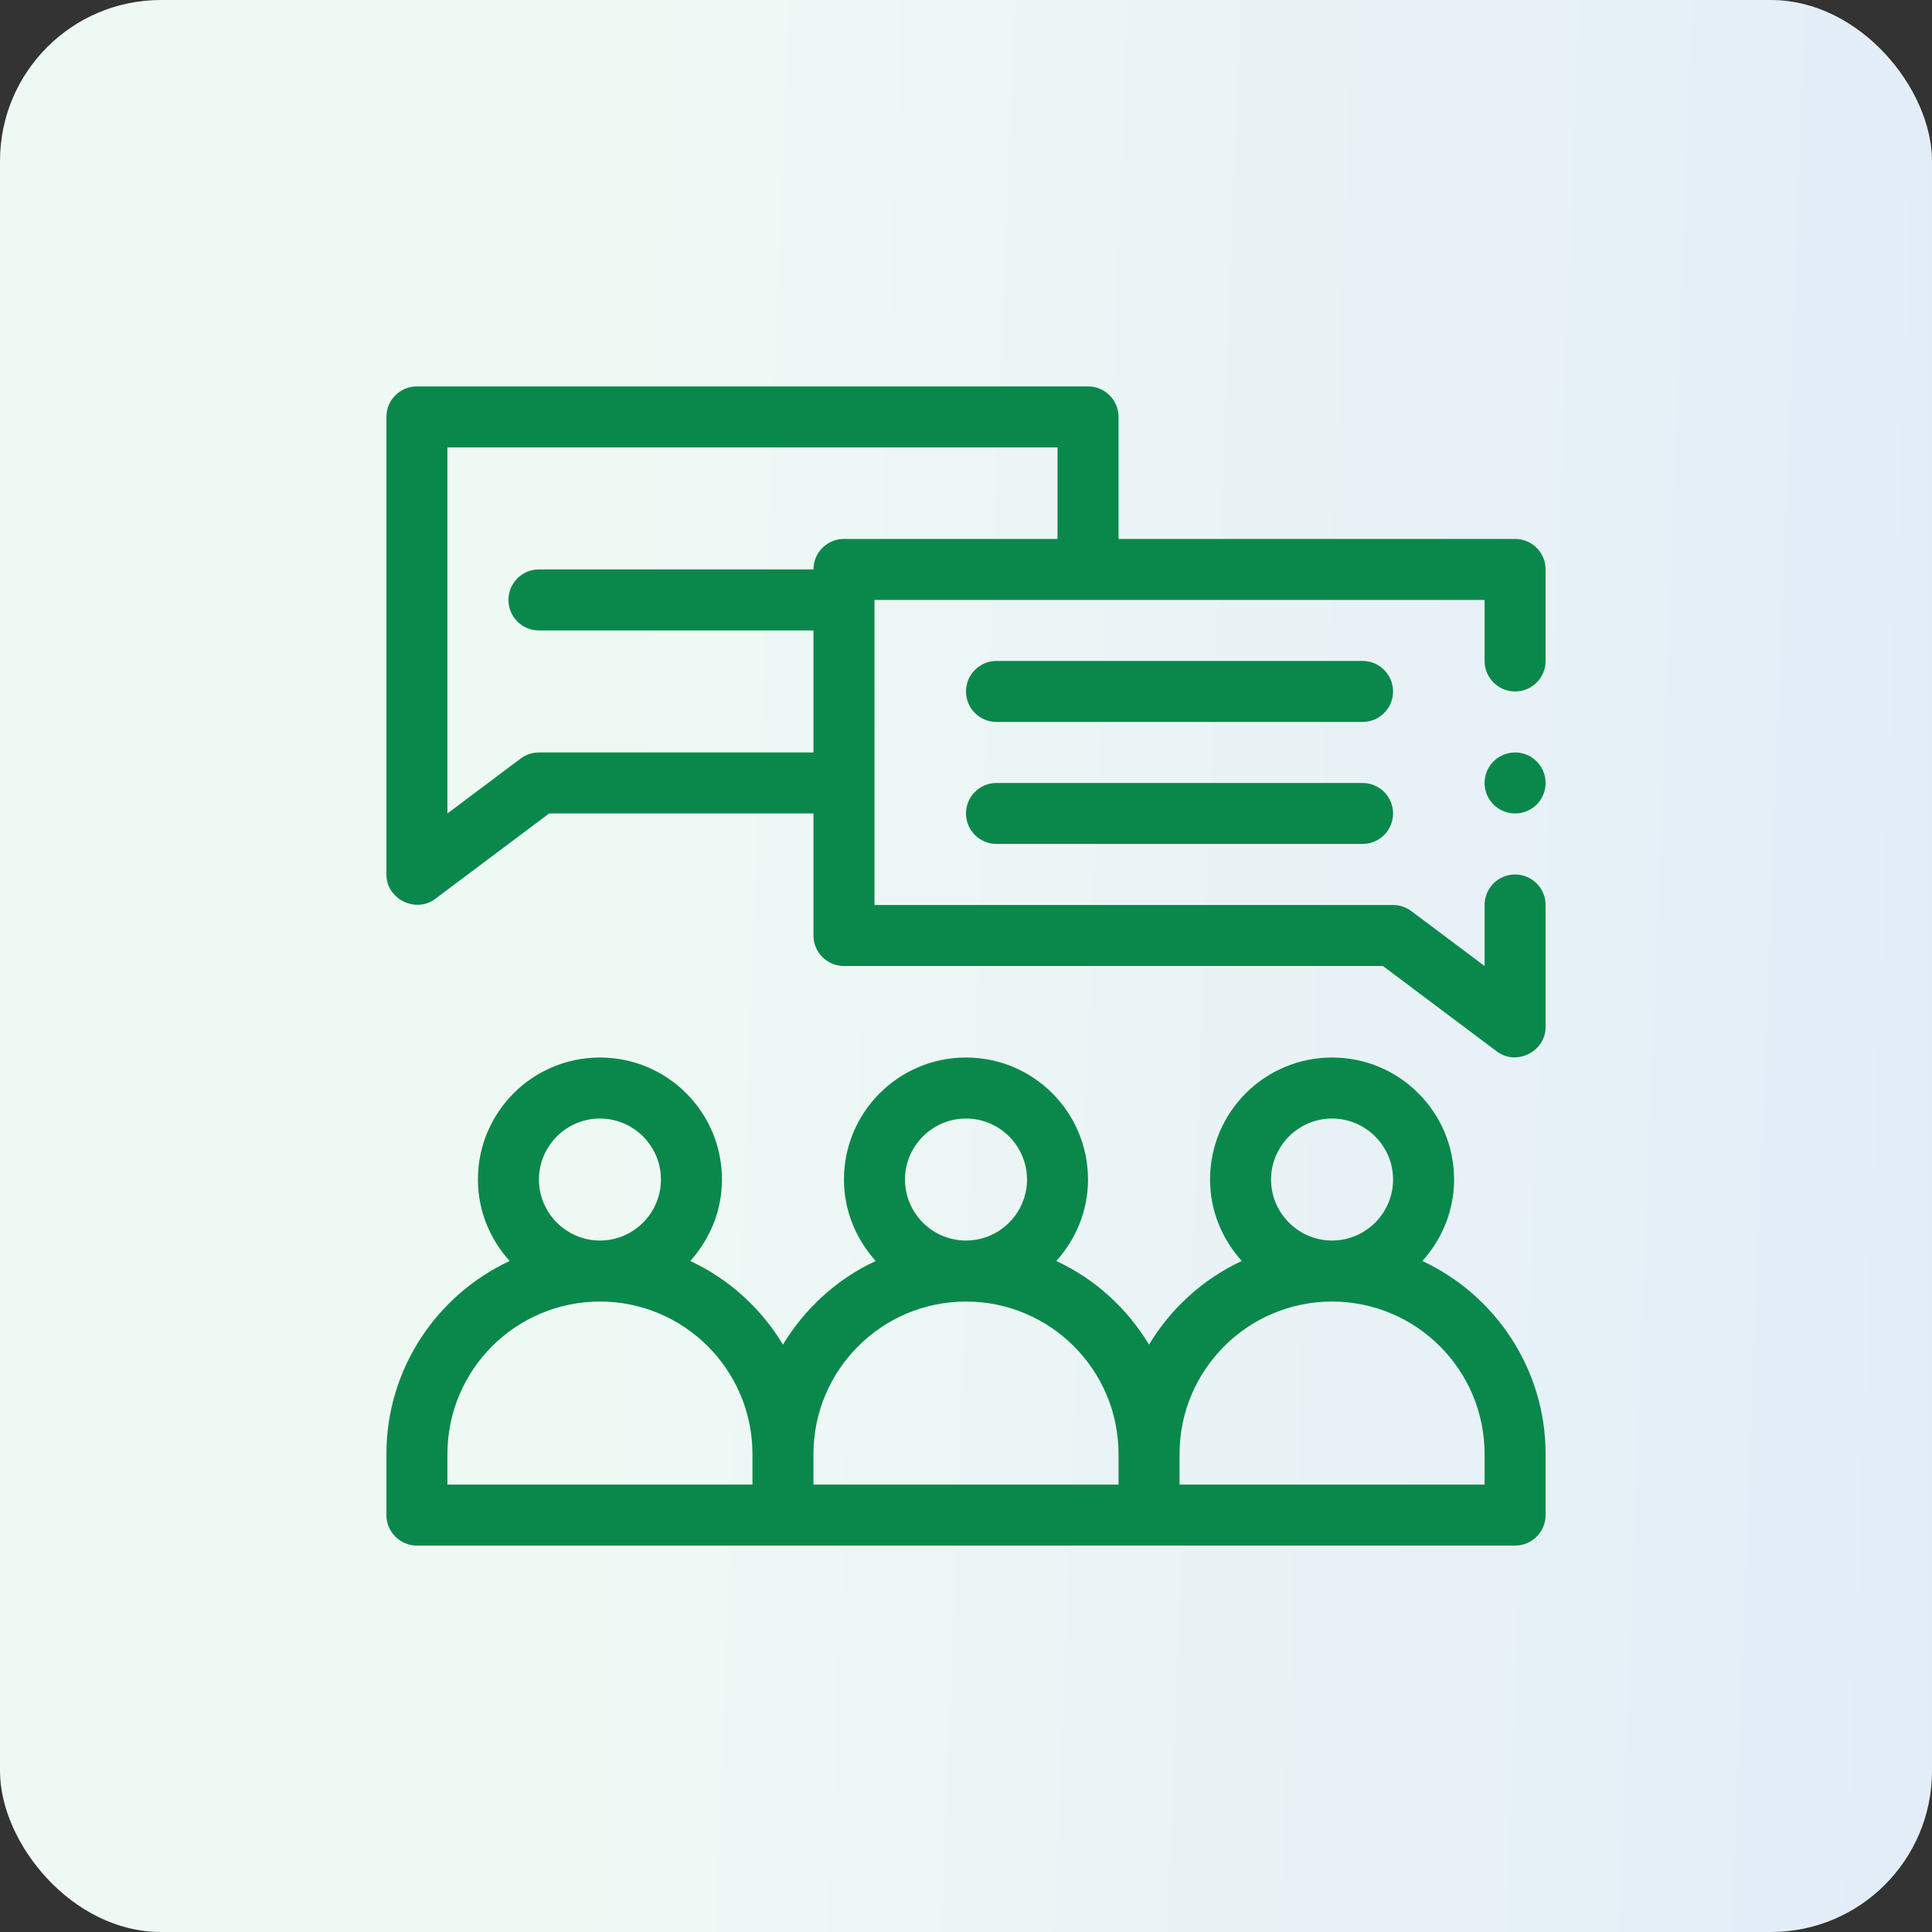
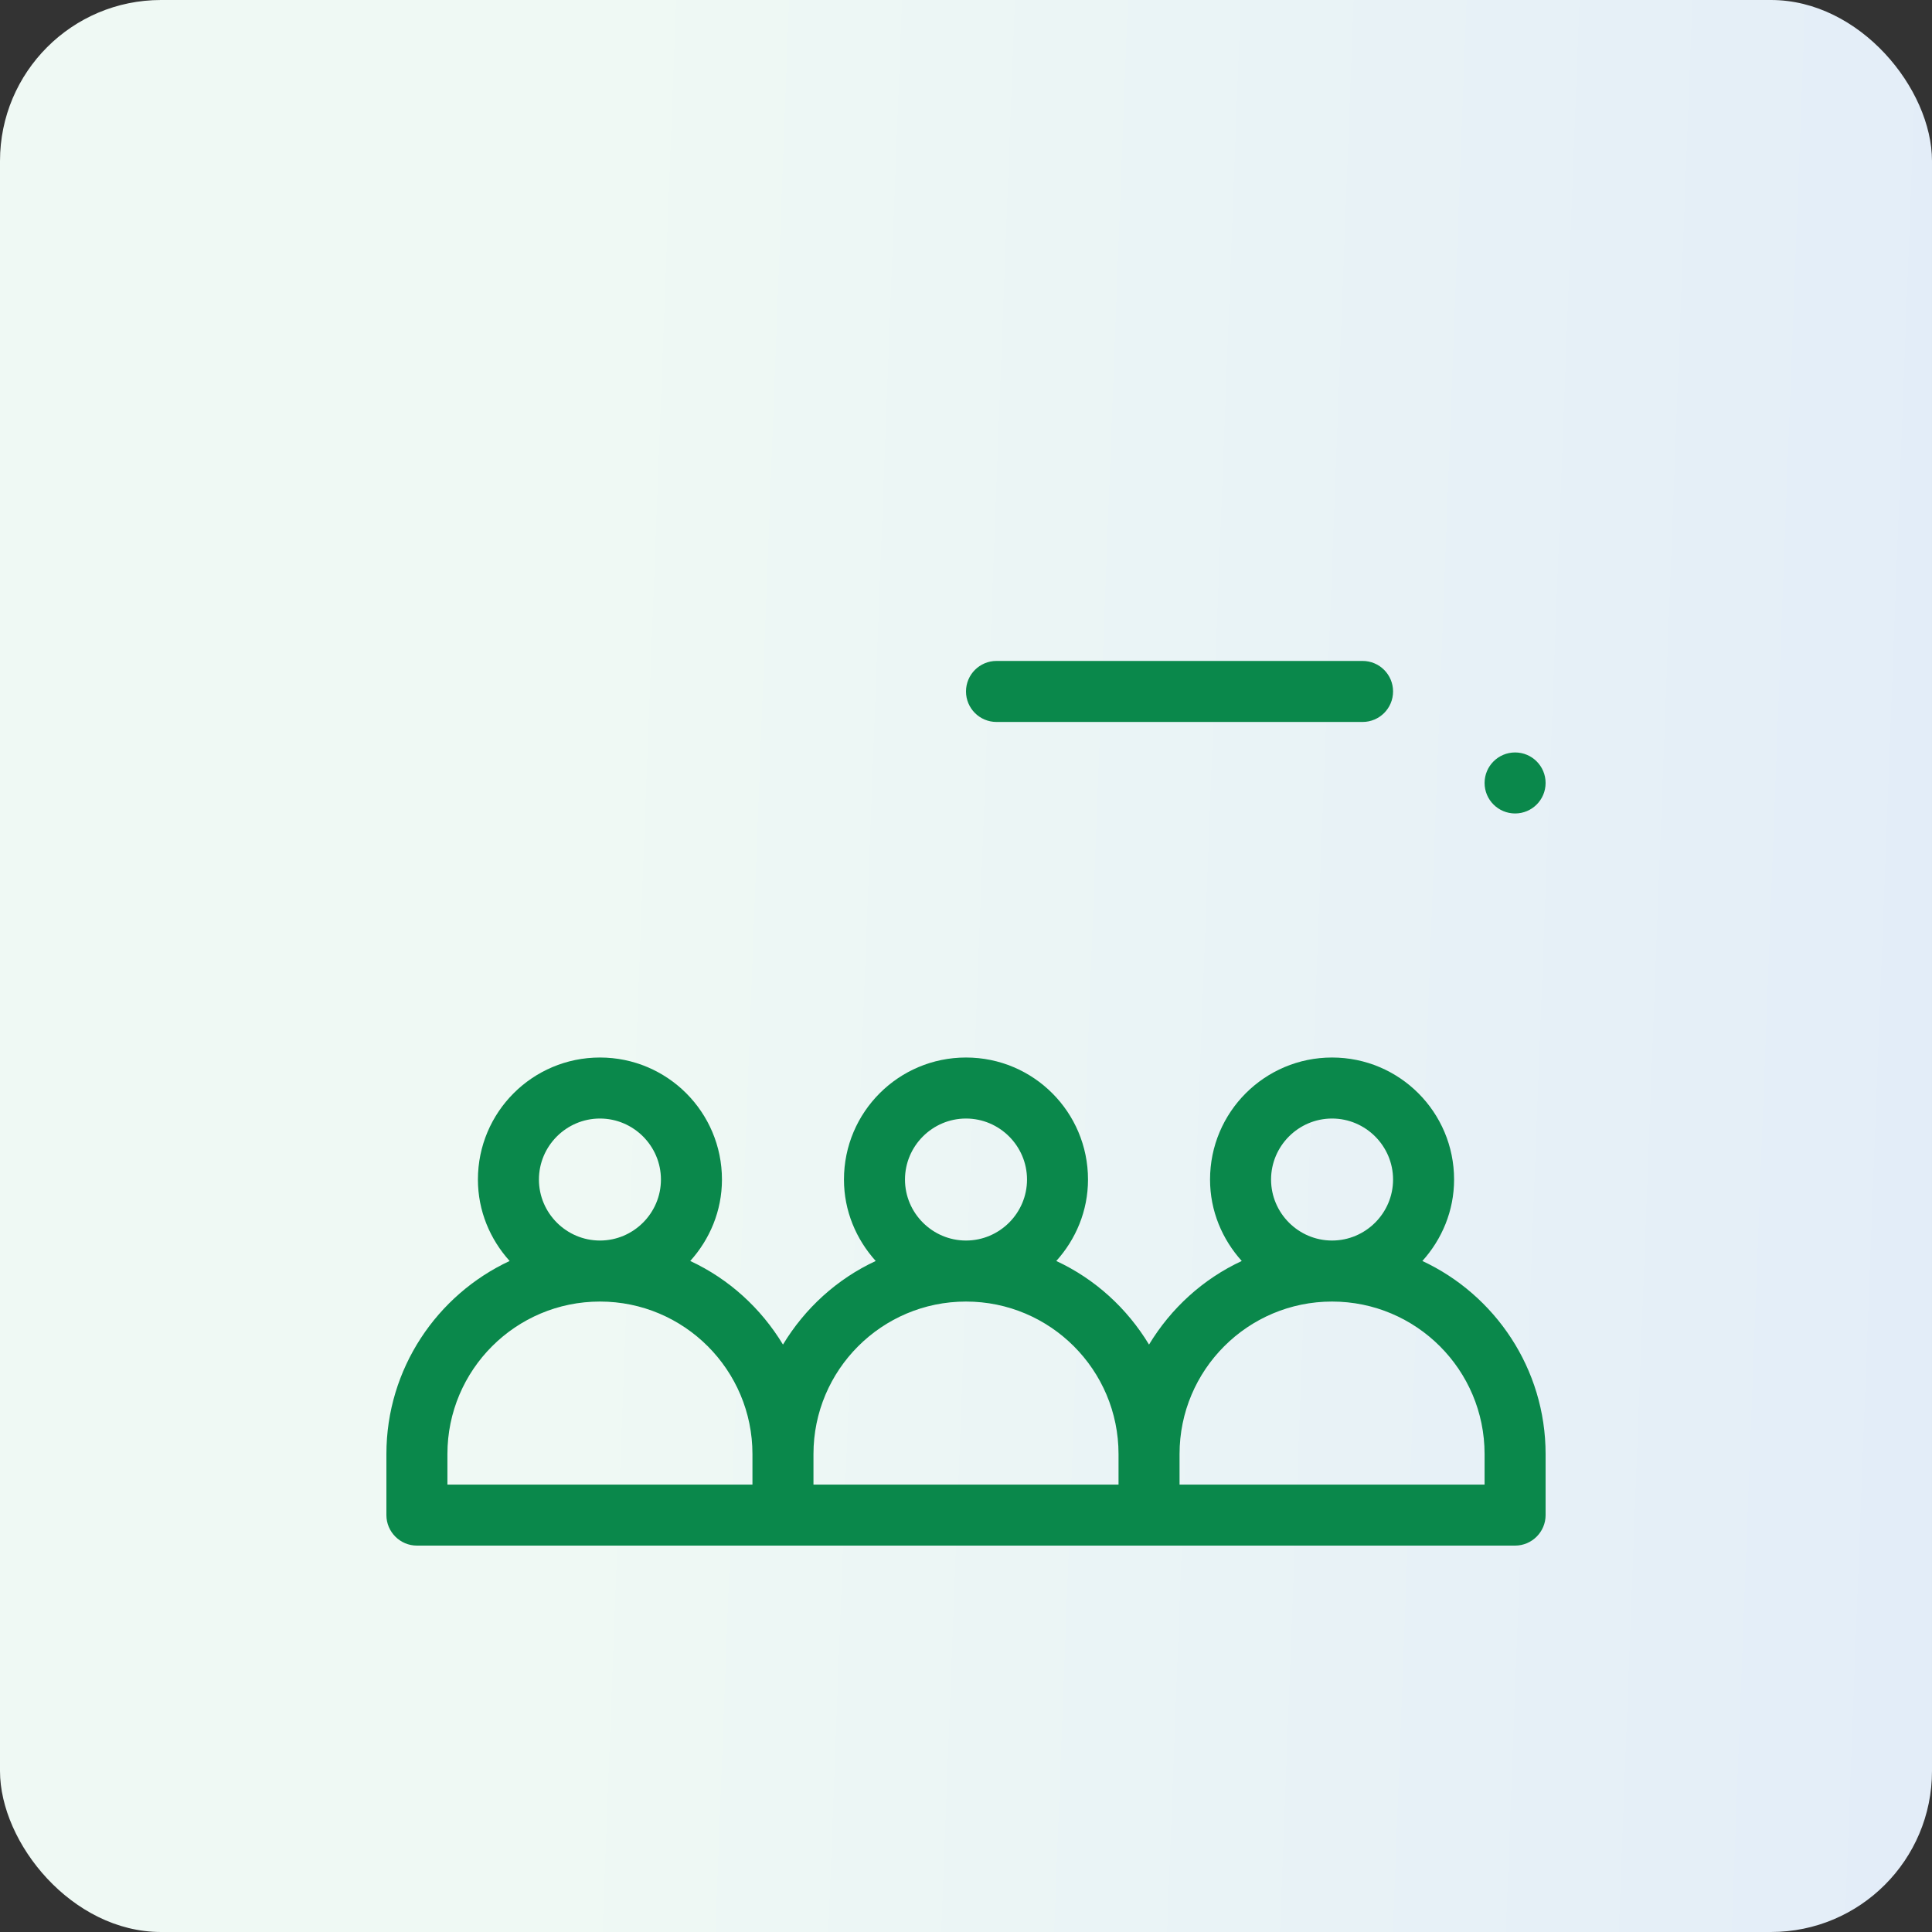
<svg xmlns="http://www.w3.org/2000/svg" width="60" height="60" viewBox="0 0 60 60" fill="none">
  <rect x="0" y="0" width="60" height="60" fill="#333333" stroke="none" />
  <rect width="60" height="60" rx="5" fill="url(#paint0_linear_6620_162743)" />
  <g clip-path="url(#clip0_6620_162743)">
    <path d="M44.173 39.161C44.779 38.488 45.158 37.607 45.158 36.632C45.158 34.538 43.462 32.842 41.368 32.842C39.275 32.842 37.579 34.538 37.579 36.632C37.579 37.607 37.958 38.488 38.564 39.161C37.361 39.72 36.366 40.629 35.684 41.757C35.002 40.629 34.007 39.72 32.804 39.161C33.41 38.488 33.789 37.607 33.789 36.632C33.789 34.538 32.094 32.842 30 32.842C27.906 32.842 26.21 34.538 26.21 36.632C26.21 37.607 26.59 38.488 27.196 39.161C25.993 39.72 24.998 40.629 24.316 41.757C23.634 40.629 22.639 39.72 21.436 39.161C22.042 38.488 22.421 37.607 22.421 36.632C22.421 34.538 20.725 32.842 18.632 32.842C16.538 32.842 14.842 34.538 14.842 36.632C14.842 37.607 15.221 38.488 15.827 39.161C13.573 40.212 12 42.505 12 45.158V47.053C12 47.574 12.426 48 12.947 48H47.053C47.574 48 48 47.574 48 47.053V45.158C48 42.505 46.427 40.212 44.173 39.161ZM18.632 34.737C19.674 34.737 20.526 35.589 20.526 36.632C20.526 37.674 19.674 38.526 18.632 38.526C17.59 38.526 16.737 37.674 16.737 36.632C16.737 35.589 17.59 34.737 18.632 34.737ZM23.368 46.105H13.895V45.158C13.895 42.543 16.017 40.421 18.632 40.421C21.246 40.421 23.368 42.543 23.368 45.158V46.105ZM30 34.737C31.042 34.737 31.895 35.589 31.895 36.632C31.895 37.674 31.042 38.526 30 38.526C28.958 38.526 28.105 37.674 28.105 36.632C28.105 35.589 28.958 34.737 30 34.737ZM34.737 46.105H25.263V45.158C25.263 42.543 27.385 40.421 30 40.421C32.615 40.421 34.737 42.543 34.737 45.158V46.105ZM41.368 34.737C42.41 34.737 43.263 35.589 43.263 36.632C43.263 37.674 42.41 38.526 41.368 38.526C40.326 38.526 39.474 37.674 39.474 36.632C39.474 35.589 40.326 34.737 41.368 34.737ZM46.105 46.105H36.632V45.158C36.632 42.543 38.754 40.421 41.368 40.421C43.983 40.421 46.105 42.543 46.105 45.158V46.105Z" fill="#0A884B" />
-     <path d="M47.053 16.737H34.737V12.947C34.737 12.424 34.313 12 33.789 12H12.947C12.424 12 12 12.424 12 12.947C12 12.947 12 27.099 12 27.158C12 27.922 12.906 28.372 13.516 27.916L17.053 25.263H25.263V29.053C25.263 29.576 25.687 30 26.21 30H42.948L46.485 32.653C47.094 33.113 48 32.658 48 31.895V28.105C48 27.582 47.576 27.158 47.053 27.158C46.529 27.158 46.105 27.582 46.105 28.105V30L43.831 28.295C43.667 28.172 43.468 28.105 43.263 28.105H27.158V18.632H46.105V20.526C46.105 21.049 46.529 21.474 47.053 21.474C47.576 21.474 48 21.049 48 20.526V17.684C48 17.161 47.576 16.737 47.053 16.737ZM26.21 16.737C25.687 16.737 25.263 17.161 25.263 17.684H16.737C16.214 17.684 15.79 18.108 15.79 18.632C15.79 19.155 16.214 19.579 16.737 19.579H25.263V23.368H16.737C16.532 23.368 16.332 23.435 16.168 23.558L13.895 25.263V13.895H32.842V16.737H26.21Z" fill="#0A884B" />
    <path d="M42.316 20.526H30.947C30.424 20.526 30 20.951 30 21.474C30 21.997 30.424 22.421 30.947 22.421H42.316C42.839 22.421 43.263 21.997 43.263 21.474C43.263 20.951 42.839 20.526 42.316 20.526Z" fill="#0A884B" />
-     <path d="M42.316 24.316H30.947C30.424 24.316 30 24.74 30 25.263C30 25.786 30.424 26.21 30.947 26.21H42.316C42.839 26.21 43.263 25.786 43.263 25.263C43.263 24.74 42.839 24.316 42.316 24.316Z" fill="#0A884B" />
    <path d="M47.053 25.263C47.576 25.263 48 24.839 48 24.316C48 23.793 47.576 23.368 47.053 23.368C46.53 23.368 46.105 23.793 46.105 24.316C46.105 24.839 46.53 25.263 47.053 25.263Z" fill="#0A884B" />
  </g>
  <defs>
    <linearGradient id="paint0_linear_6620_162743" x1="60" y1="34.821" x2="17.978" y2="33.219" gradientUnits="userSpaceOnUse">
      <stop stop-color="#E3EDF8" />
      <stop offset="1" stop-color="#EFF9F4" />
    </linearGradient>
    <clipPath id="clip0_6620_162743">
      <rect width="36" height="36" fill="white" transform="translate(12 12)" />
    </clipPath>
  </defs>
</svg>